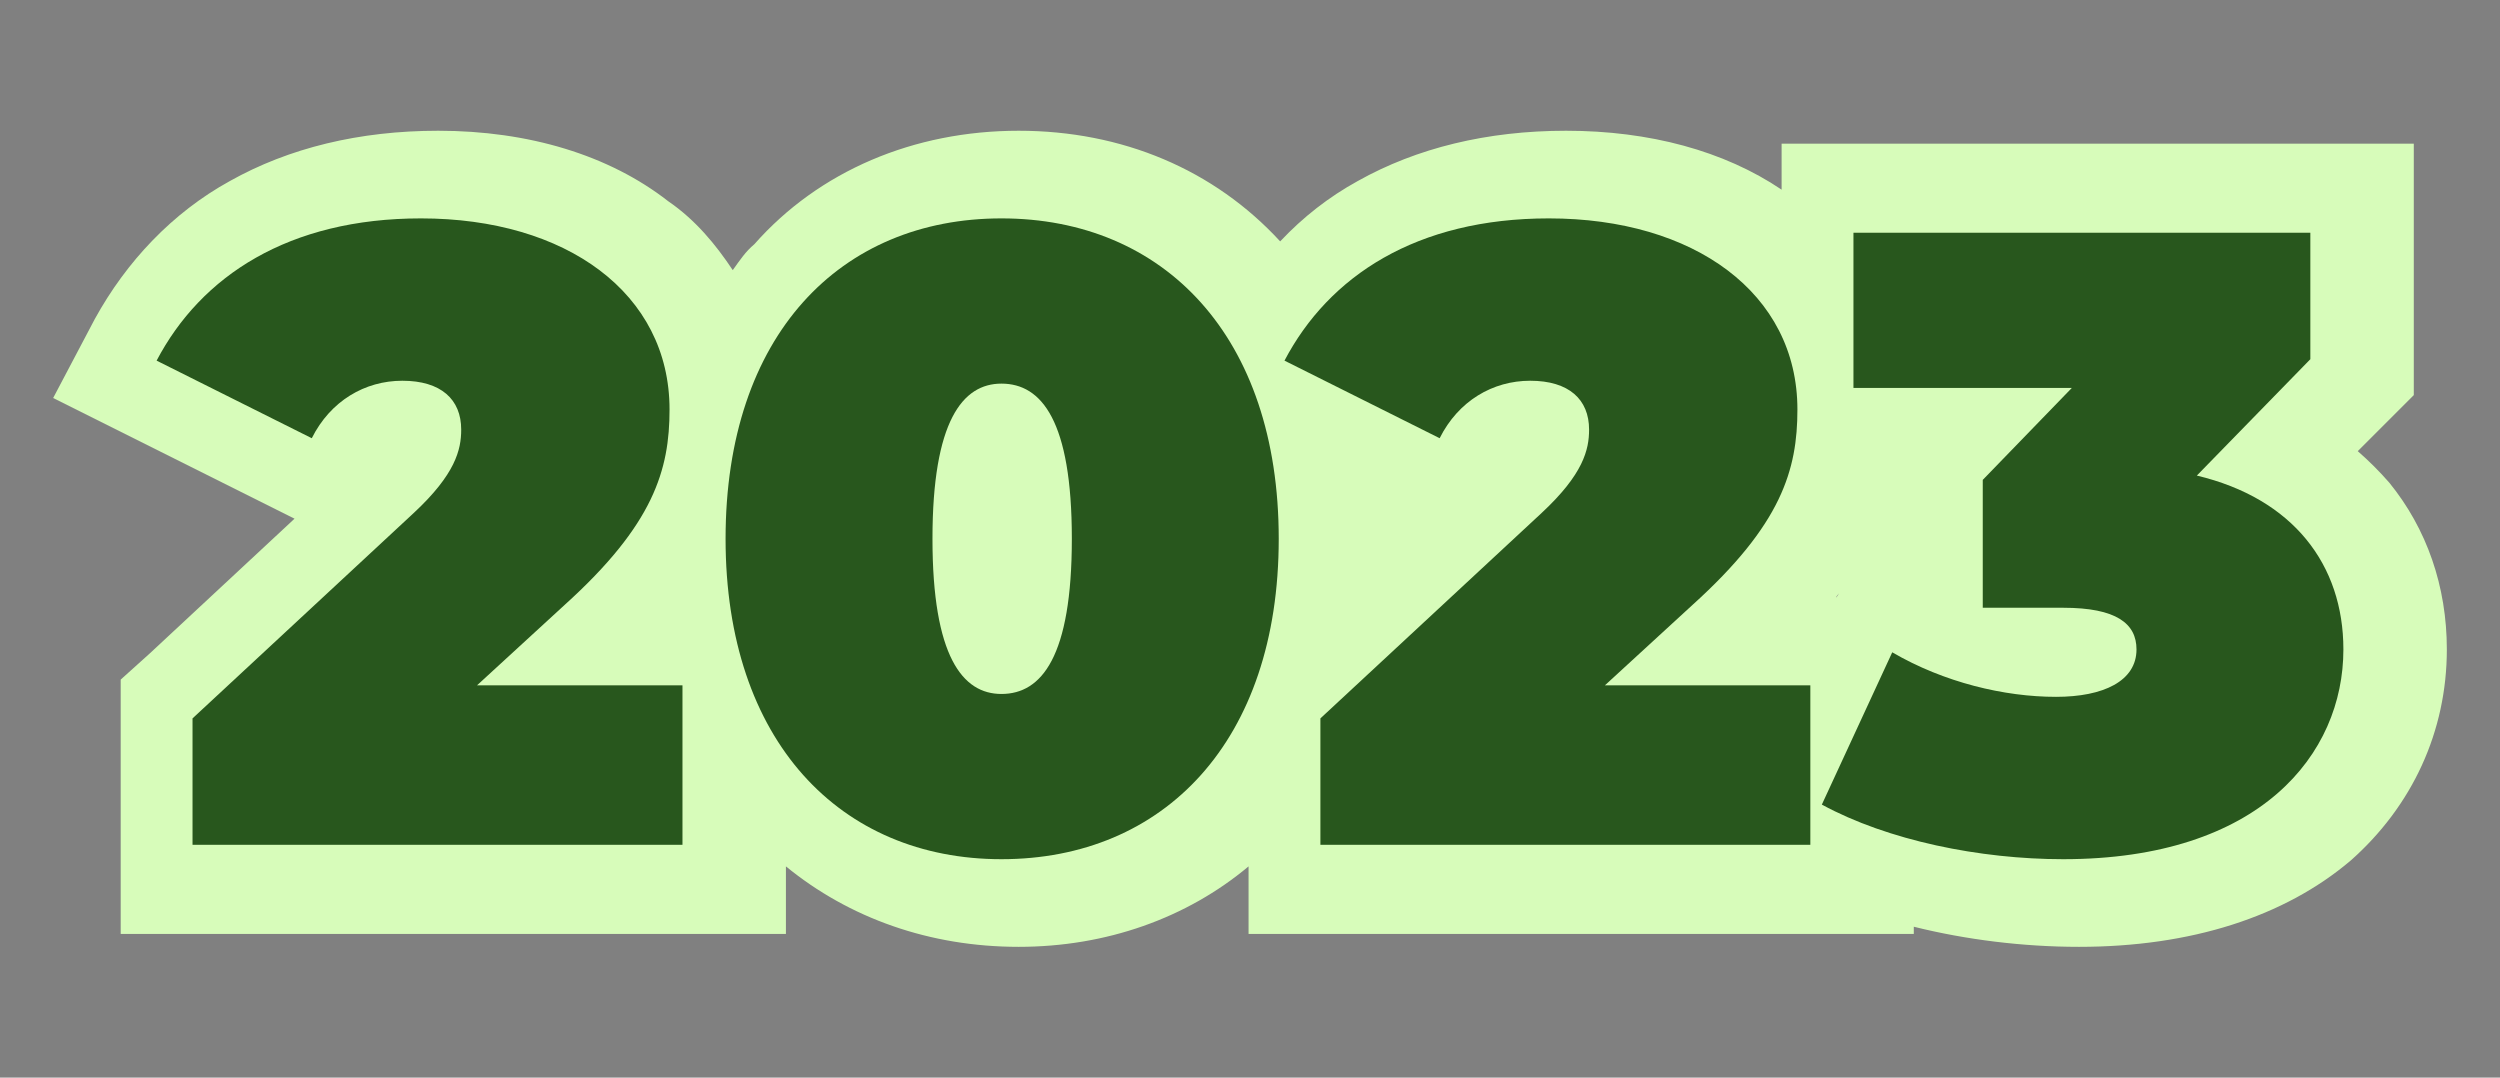
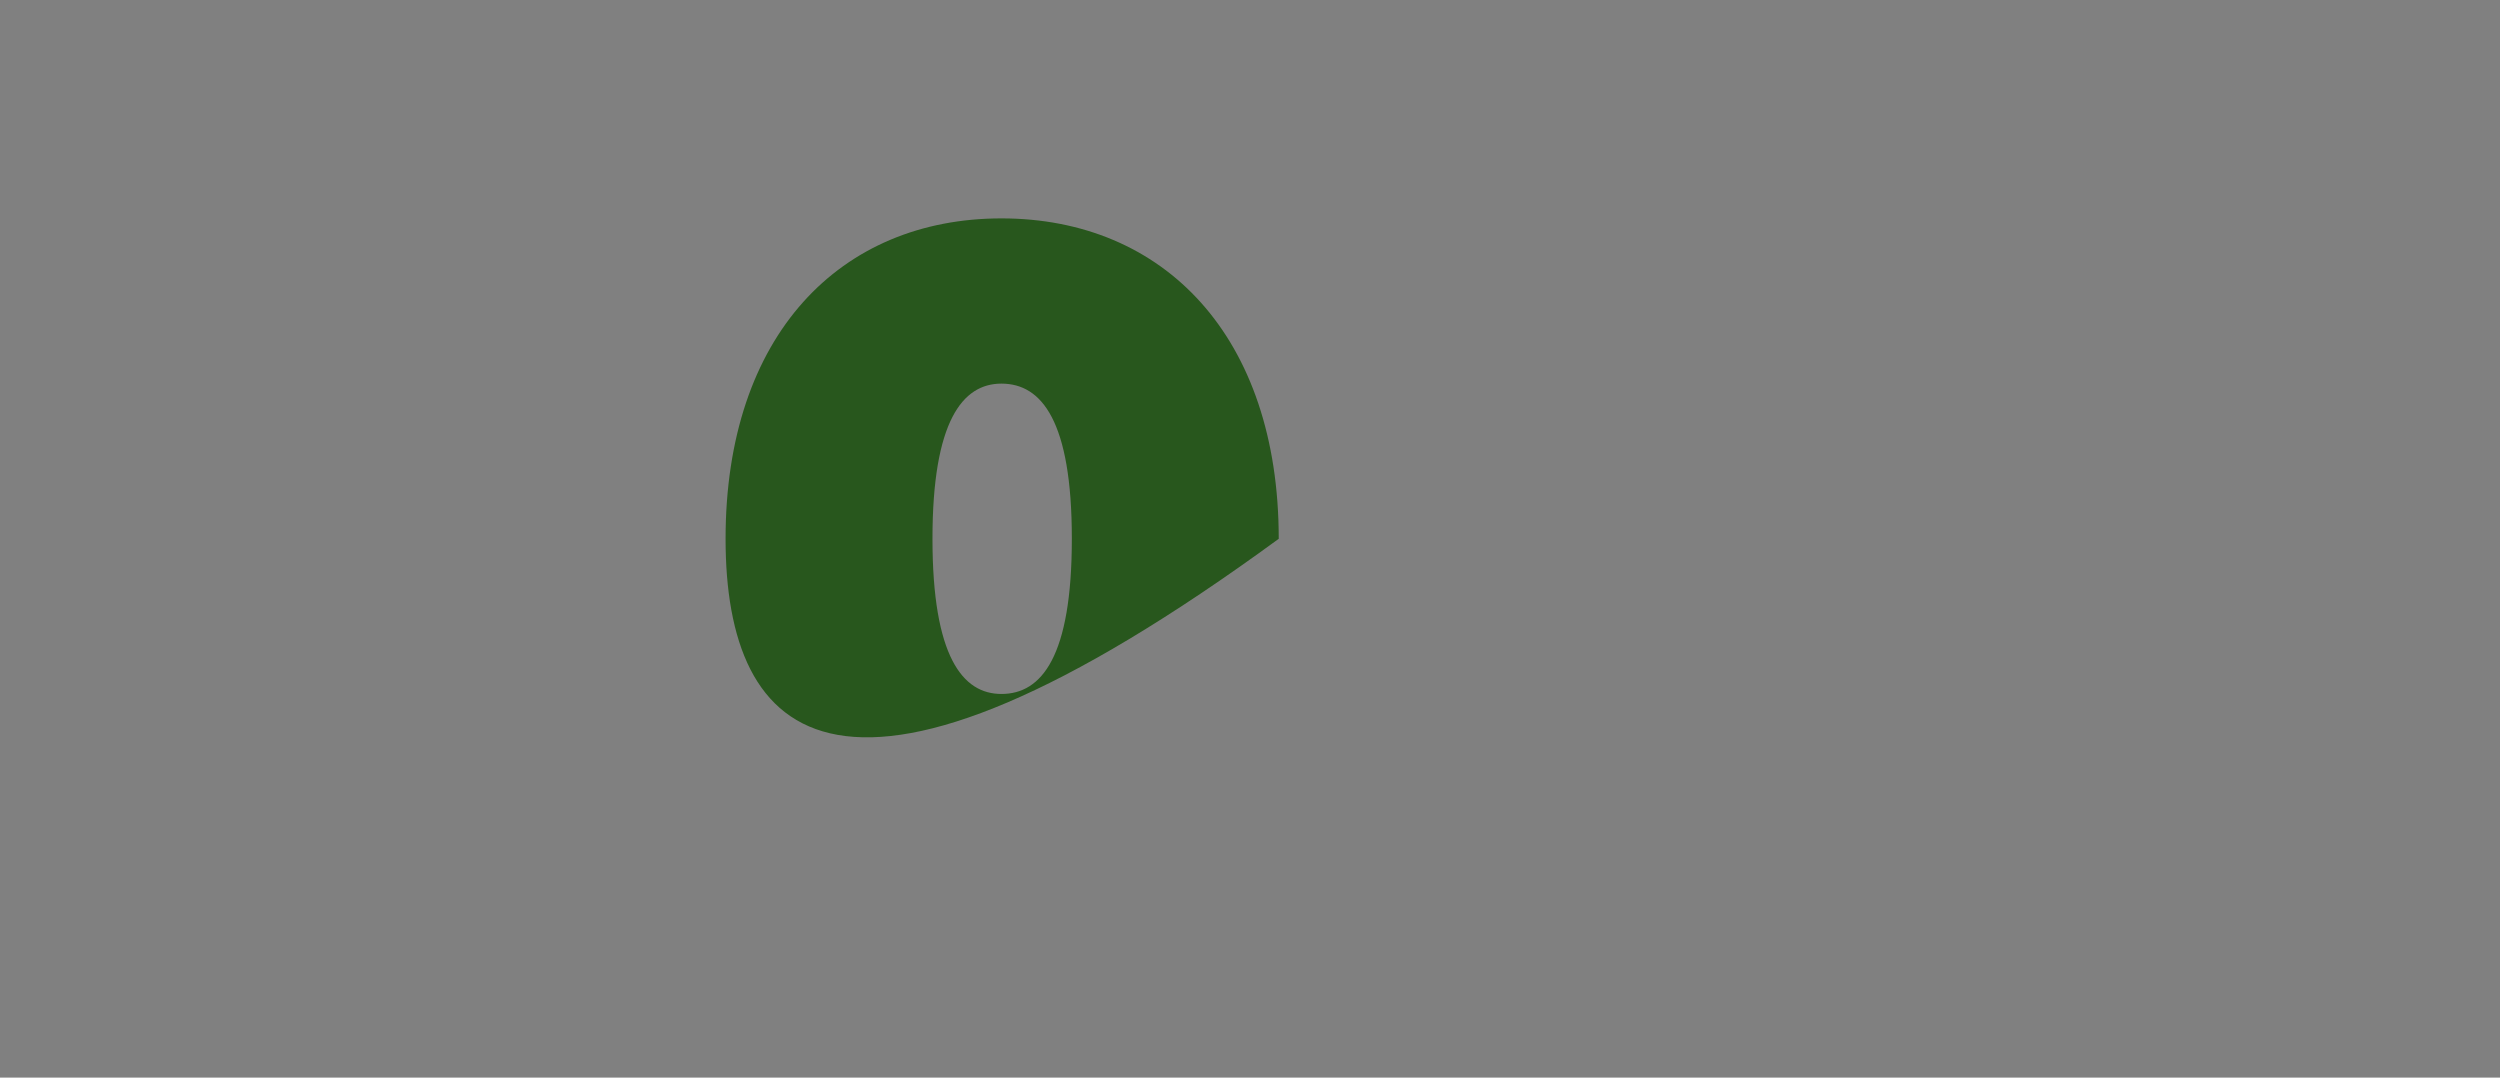
<svg xmlns="http://www.w3.org/2000/svg" width="100%" height="100%" viewBox="0 0 174 75" fill="none" preserveAspectRatio="xMinYMid">
  <rect x="0" y="0" width="174" height="75" fill="#808080" stroke="none" />
-   <path d="M 166.3 33.6 C 165.6 32.8 164.9 32.1 164.1 31.4 L 166.2 29.3 L 168 27.5 V 10 H 124 V 13.2 C 120 10.5 114.8 9.1 109 9.1 C 103.5 9.1 98.6 10.3 94.5 12.6 C 92.5 13.7 90.7 15.1 89.1 16.8 C 84.5 11.8 78.1 9.1 70.9 9.1 C 63.6 9.1 57 11.9 52.5 17 C 51.9 17.5 51.5 18.1 51 18.8 C 49.8 17 48.4 15.3 46.5 14 C 42.4 10.8 36.8 9.1 30.5 9.1 C 25 9.1 20.1 10.3 16 12.6 C 12 14.8 8.8 18.2 6.6 22.2 L 3.7 27.7 L 9.3 30.5 L 20.1 35.9 L 20.5 36.1 L 10.4 45.5 L 8.4 47.3 V 65 H 54.7 V 60.3 C 59.1 63.9 64.7 65.9 70.9 65.9 C 77 65.9 82.6 63.9 86.9 60.3 V 65 H 133.2 V 64.5 C 136.8 65.4 140.8 65.9 144.7 65.9 C 152.5 65.9 159 63.8 163.6 59.9 C 167.9 56.1 170.3 50.9 170.3 45.2 C 170.3 40.8 168.9 36.8 166.3 33.6 L 166.3 33.6 Z M 127.8 41.6 C 127.8 41.5 127.9 41.4 128 41.3 L 127.8 41.6 H 127.8 Z" fill="#d7fcba" />
-   <path d="M 47.5 47.7 V 58.8 H 13.4 V 50 L 28.8 35.7 C 31.7 33 32.1 31.3 32.1 29.9 C 32.1 27.8 30.7 26.5 28 26.5 C 25.4 26.5 23 27.9 21.7 30.5 L 10.9 25.1 C 14 19.2 20.1 15.2 29.3 15.2 C 39.4 15.2 46.6 20.4 46.6 28.5 C 46.6 32.7 45.5 36.5 39.3 42.1 L 33.2 47.7 H 47.5 L 47.5 47.7 Z" fill="#28571d" />
-   <path d="M 50.5 37.5 C 50.5 23.3 58.5 15.2 69.7 15.2 C 81 15.2 89 23.4 89 37.5 C 89 51.6 81 59.8 69.7 59.8 C 58.5 59.8 50.5 51.6 50.5 37.5 Z M 74.6 37.5 C 74.6 29.3 72.5 26.7 69.7 26.7 C 67 26.7 64.9 29.3 64.9 37.5 C 64.9 45.7 67 48.3 69.7 48.3 C 72.5 48.3 74.6 45.7 74.6 37.5 Z" fill="#28571d" />
-   <path d="M 126 47.7 V 58.8 H 91.9 V 50 L 107.3 35.7 C 110.2 33 110.6 31.3 110.6 29.9 C 110.6 27.8 109.2 26.5 106.5 26.5 C 103.9 26.5 101.5 27.9 100.2 30.5 L 89.4 25.1 C 92.5 19.2 98.6 15.2 107.8 15.2 C 117.9 15.2 125.1 20.4 125.1 28.5 C 125.1 32.7 124 36.5 117.8 42.1 L 111.7 47.7 H 126 L 126 47.7 Z" fill="#28571d" />
-   <path d="M 163.1 45.2 C 163.1 52.5 157.3 59.8 143.6 59.8 C 137.8 59.8 131.4 58.5 126.8 56 L 131.7 45.4 C 135.3 47.5 139.5 48.5 143.1 48.5 C 146.4 48.5 148.7 47.4 148.7 45.2 C 148.7 43.4 147.3 42.3 143.6 42.3 H 138 V 33.4 L 144.2 27 H 129 V 16.2 H 160.8 V 25 L 152.9 33.1 C 159.6 34.7 163.1 39.3 163.1 45.2 L 163.1 45.2 Z" fill="#28571d" />
+   <path d="M 50.5 37.5 C 50.5 23.3 58.5 15.2 69.7 15.2 C 81 15.2 89 23.4 89 37.5 C 58.5 59.8 50.5 51.6 50.5 37.5 Z M 74.6 37.5 C 74.6 29.3 72.5 26.7 69.7 26.7 C 67 26.7 64.9 29.3 64.9 37.5 C 64.9 45.7 67 48.3 69.7 48.3 C 72.5 48.3 74.6 45.7 74.6 37.5 Z" fill="#28571d" />
</svg>